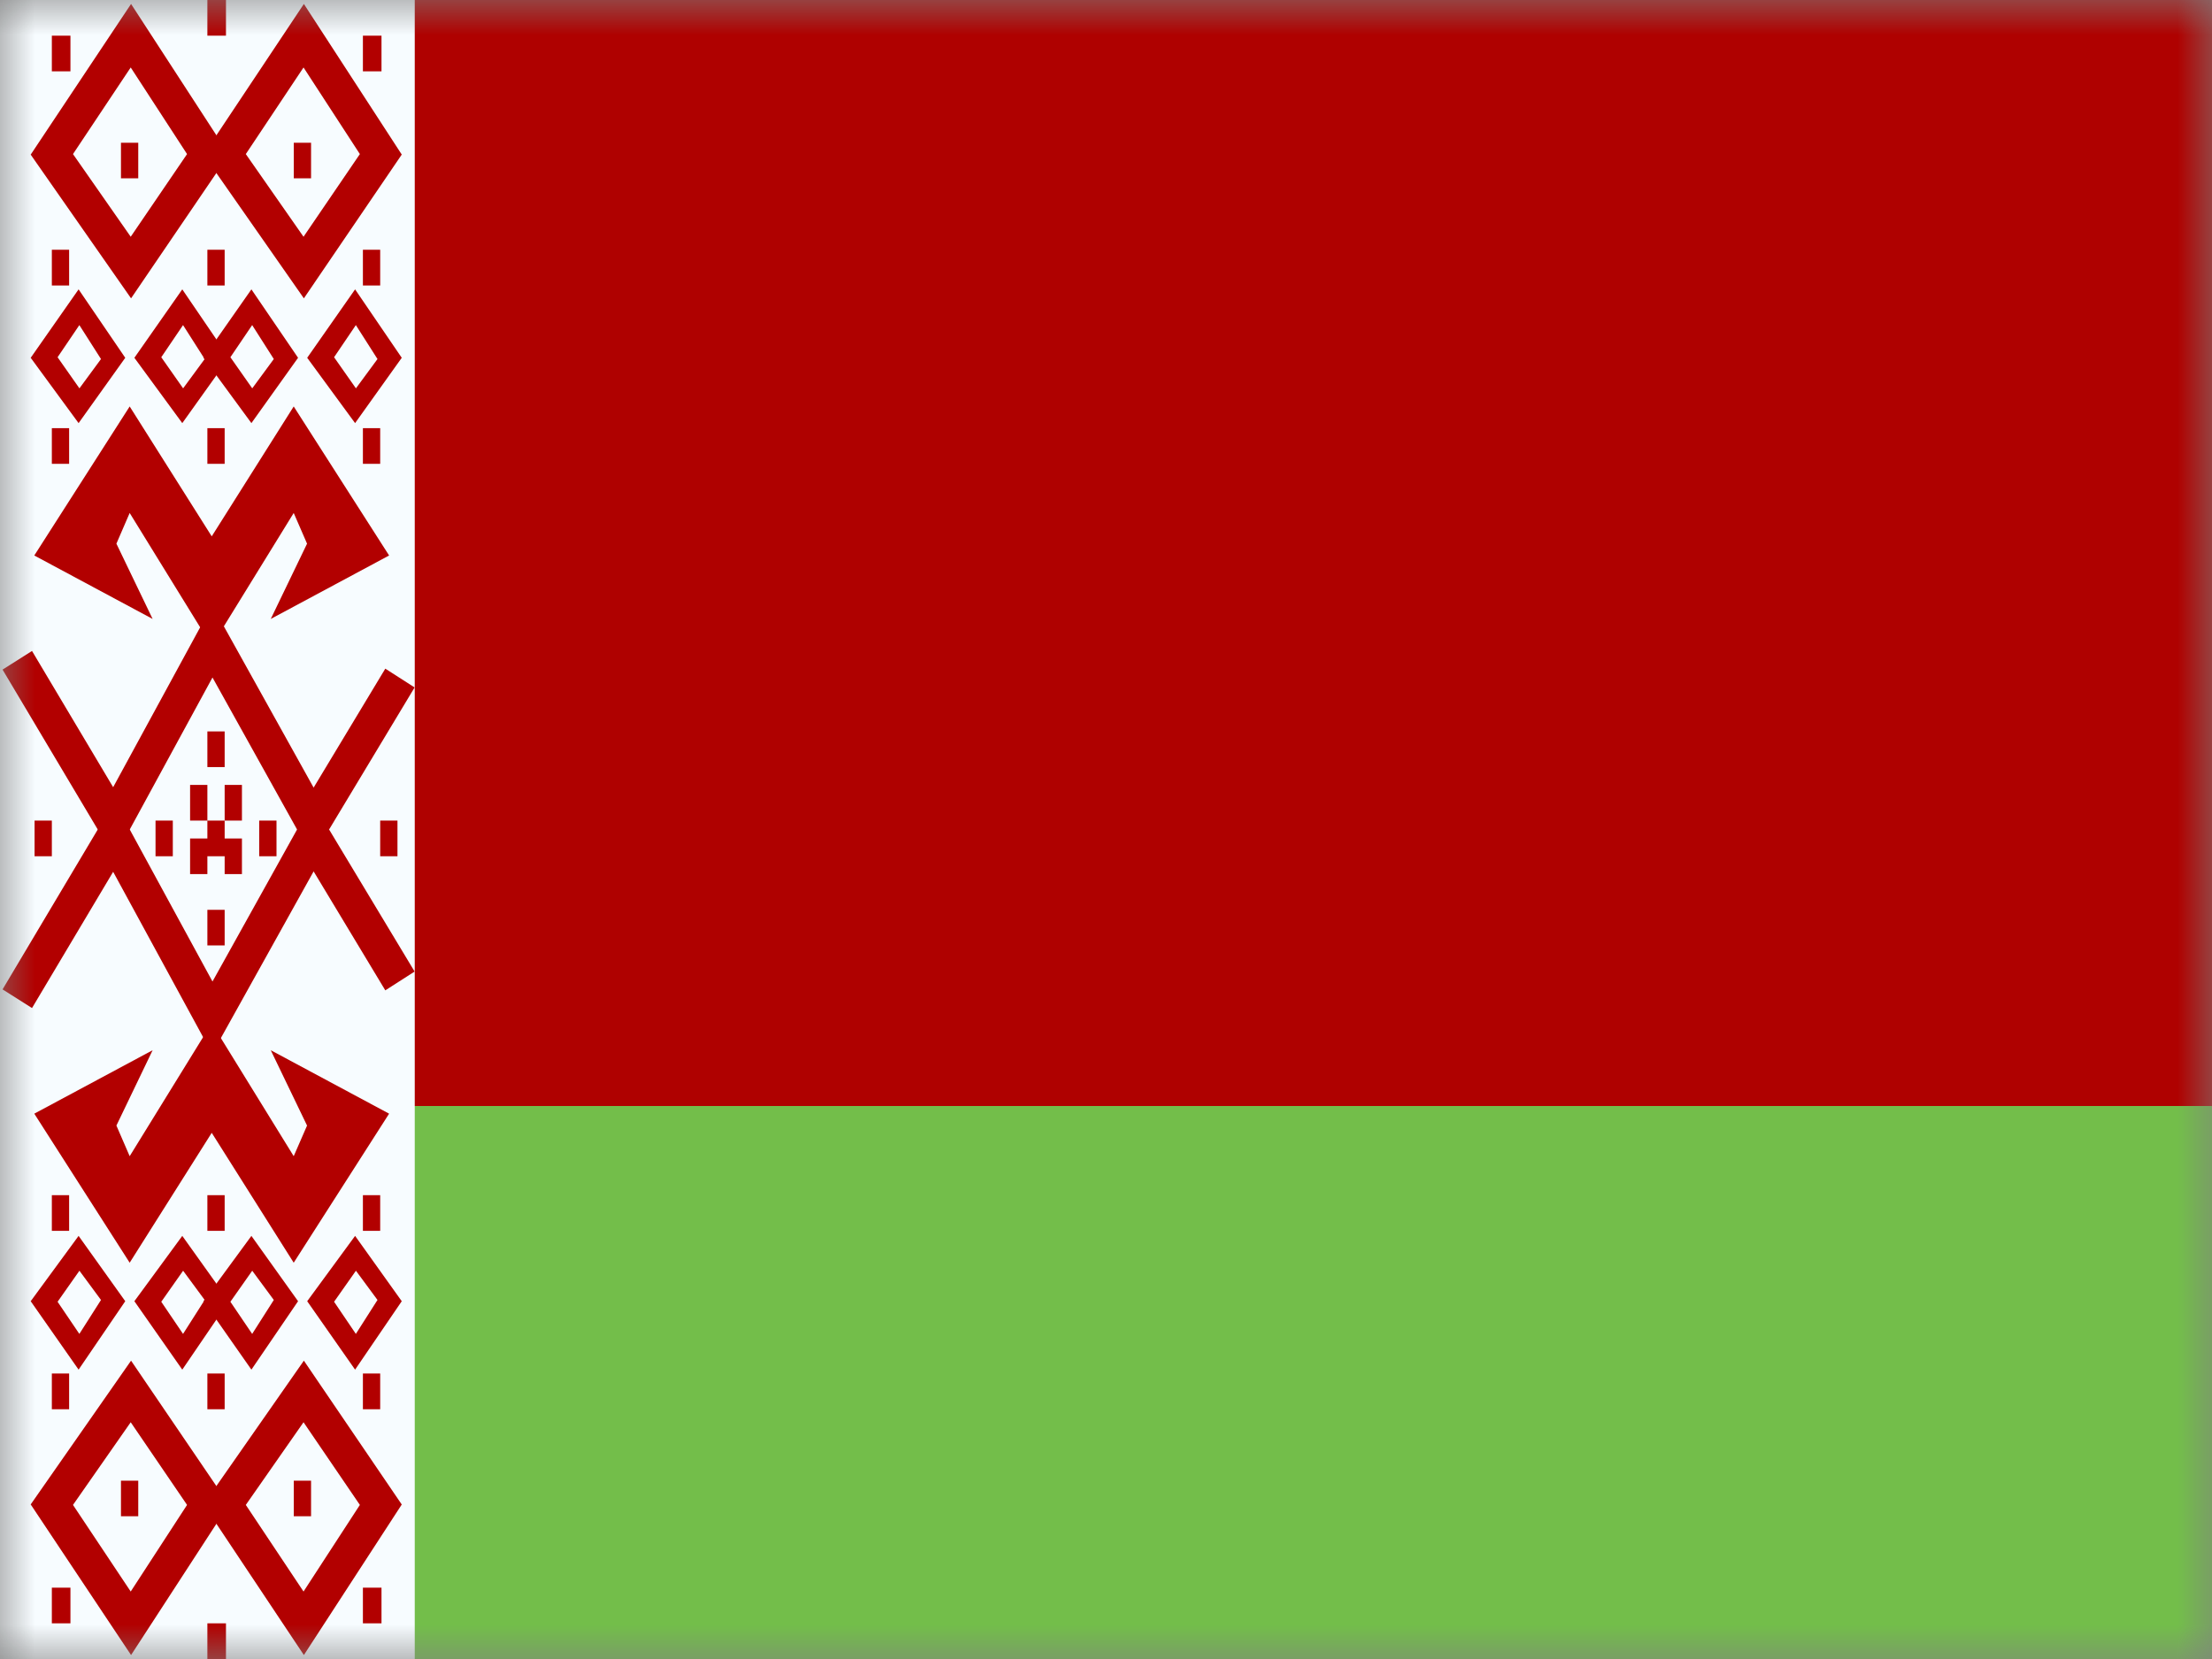
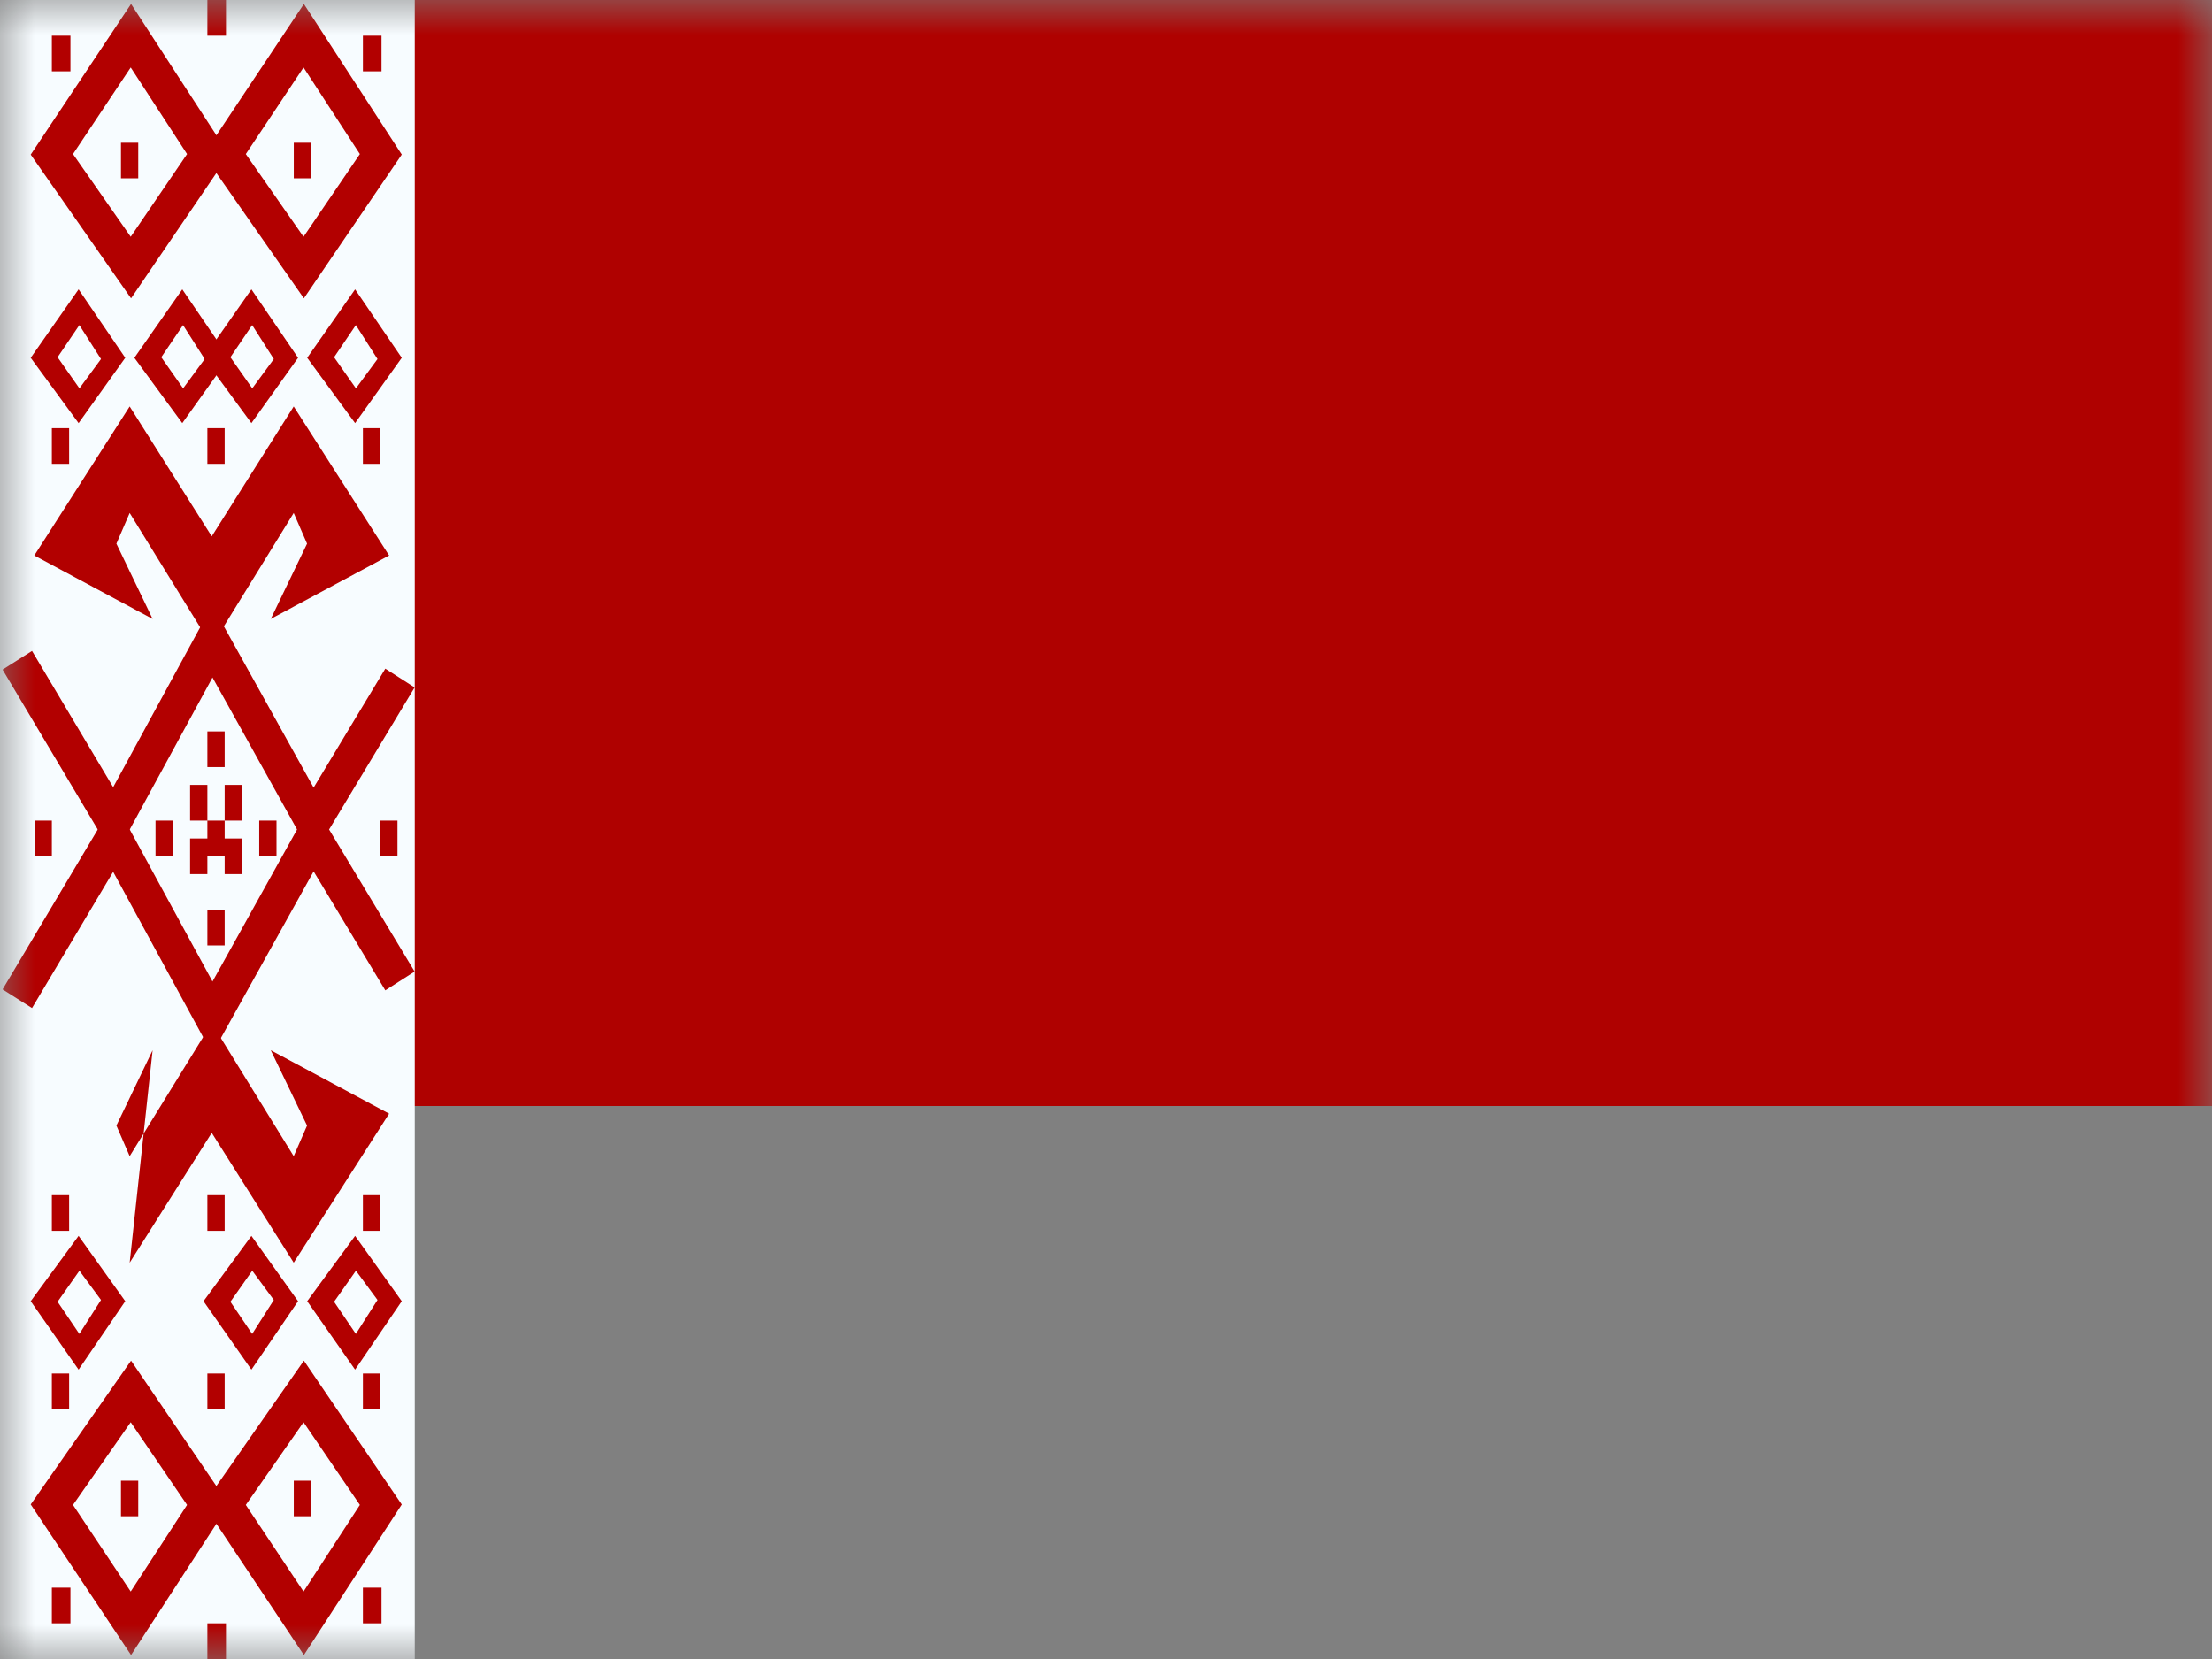
<svg xmlns="http://www.w3.org/2000/svg" width="32" height="24" viewBox="0 0 32 24" fill="none">
  <rect x="0" y="0" width="32" height="24" fill="#808080" stroke="none" />
  <mask id="mask0_8997_12341" style="mask-type:luminance" maskUnits="userSpaceOnUse" x="0" y="0" width="32" height="24">
    <rect width="32" height="24" fill="white" />
  </mask>
  <g mask="url(#mask0_8997_12341)">
-     <path fill-rule="evenodd" clip-rule="evenodd" d="M0 0H32V24H0V0Z" fill="#73BE4A" />
    <path fill-rule="evenodd" clip-rule="evenodd" d="M0 0V16H32V0H0Z" fill="#AF0100" />
    <rect width="6" height="24" fill="#F7FCFF" />
    <path d="M3.312 2.236L1.896 4.316L0.444 2.237L1.896 0.057L3.312 2.236ZM1.056 2.229L1.891 3.425L2.706 2.229L1.891 0.976L1.056 2.229ZM2 2.58H1.75V2.065H2V2.58Z" fill="#B20000" />
    <path d="M1.812 5.176L1.137 6.121L0.444 5.176L1.137 4.186L1.812 5.176ZM0.833 5.168L1.149 5.618L1.461 5.194L1.148 4.703L0.833 5.168Z" fill="#B20000" />
    <path d="M3.312 5.176L2.637 6.121L1.944 5.176L2.637 4.186L3.312 5.176ZM2.333 5.168L2.649 5.618L2.961 5.194L2.648 4.703L2.333 5.168Z" fill="#B20000" />
    <path d="M4.312 5.176L3.637 6.121L2.944 5.176L3.637 4.186L4.312 5.176ZM3.333 5.168L3.649 5.618L3.961 5.194L3.648 4.703L3.333 5.168Z" fill="#B20000" />
    <path d="M5.812 5.176L5.137 6.121L4.444 5.176L5.137 4.186L5.812 5.176ZM4.833 5.168L5.149 5.618L5.461 5.194L5.148 4.703L4.833 5.168Z" fill="#B20000" />
    <path d="M5.812 2.236L4.396 4.316L2.944 2.237L4.396 0.057L5.812 2.236ZM3.556 2.229L4.391 3.425L5.206 2.229L4.391 0.976L3.556 2.229ZM4.5 2.58H4.25V2.065H4.5V2.58Z" fill="#B20000" />
    <path d="M1.656 12.406L0.037 9.687L0.463 9.417L1.637 11.388L3.069 8.756L4.537 11.394L5.574 9.673L5.998 9.945L4.52 12.4L3.074 9.801L1.656 12.406Z" fill="#B20000" />
    <path fill-rule="evenodd" clip-rule="evenodd" d="M0.75 0.516H1.019V1.032H0.75V0.516Z" fill="#B20000" />
    <path fill-rule="evenodd" clip-rule="evenodd" d="M3 0H3.269V0.516H3V0Z" fill="#B20000" />
    <path fill-rule="evenodd" clip-rule="evenodd" d="M5.25 0.516H5.519V1.032H5.25V0.516Z" fill="#B20000" />
-     <path d="M1 4.13H0.75V3.613H1V4.13ZM3.25 4.13H3V3.613H3.25V4.13ZM5.5 4.13H5.25V3.613H5.5V4.13Z" fill="#B20000" />
    <path d="M1 6.71H0.75V6.194H1V6.71ZM3.25 6.71H3V6.194H3.25V6.71ZM5.5 6.71H5.25V6.194H5.5V6.71Z" fill="#B20000" />
    <path d="M5.629 8.036L3.917 8.954L4.442 7.865L4.249 7.421L3.129 9.238V9.453L3.063 9.345L2.996 9.453V9.238L1.876 7.421L1.684 7.865L2.208 8.954L0.496 8.036L1.876 5.88L3.063 7.759L4.249 5.88L5.629 8.036Z" fill="#B20000" />
    <path d="M3.25 13.677H3V13.162H3.25V13.677ZM3.25 12.13H3.5V12.645H3.25V12.387H3V12.645H2.75V12.13H3V11.871H3.25V12.13ZM0.75 12.387H0.5V11.871H0.75V12.387ZM2.5 12.387H2.25V11.871H2.5V12.387ZM4 12.387H3.75V11.871H4V12.387ZM5.75 12.387H5.5V11.871H5.75V12.387ZM3 11.871H2.75V11.355H3V11.871ZM3.5 11.871H3.25V11.355H3.5V11.871ZM3.25 11.097H3V10.581H3.25V11.097Z" fill="#B20000" />
    <path d="M3.312 21.765L1.896 19.684L0.444 21.764L1.896 23.943L3.312 21.765ZM1.056 21.771L1.891 20.575L2.706 21.771L1.891 23.024L1.056 21.771ZM2 21.42H1.75V21.935H2V21.42Z" fill="#B20000" />
    <path d="M1.812 18.824L1.137 17.879L0.444 18.824L1.137 19.814L1.812 18.824ZM0.833 18.832L1.149 18.383L1.461 18.806L1.148 19.297L0.833 18.832Z" fill="#B20000" />
-     <path d="M3.312 18.824L2.637 17.879L1.944 18.824L2.637 19.814L3.312 18.824ZM2.333 18.832L2.649 18.383L2.961 18.806L2.648 19.297L2.333 18.832Z" fill="#B20000" />
    <path d="M4.312 18.824L3.637 17.879L2.944 18.824L3.637 19.814L4.312 18.824ZM3.333 18.832L3.649 18.383L3.961 18.806L3.648 19.297L3.333 18.832Z" fill="#B20000" />
    <path d="M5.812 18.824L5.137 17.879L4.444 18.824L5.137 19.814L5.812 18.824ZM4.833 18.832L5.149 18.383L5.461 18.806L5.148 19.297L4.833 18.832Z" fill="#B20000" />
    <path d="M5.812 21.765L4.396 19.684L2.944 21.764L4.396 23.943L5.812 21.765ZM3.556 21.771L4.391 20.575L5.206 21.771L4.391 23.024L3.556 21.771ZM4.5 21.42H4.25V21.935H4.5V21.42Z" fill="#B20000" />
    <path d="M1.656 11.594L0.037 14.313L0.463 14.583L1.637 12.612L3.069 15.244L4.537 12.606L5.574 14.327L5.998 14.055L4.52 11.6L3.074 14.199L1.656 11.594Z" fill="#B20000" />
    <path fill-rule="evenodd" clip-rule="evenodd" d="M0.75 23.484H1.019V22.968H0.75V23.484Z" fill="#B20000" />
    <path fill-rule="evenodd" clip-rule="evenodd" d="M3 24H3.269V23.484H3V24Z" fill="#B20000" />
    <path fill-rule="evenodd" clip-rule="evenodd" d="M5.25 23.484H5.519V22.968H5.25V23.484Z" fill="#B20000" />
    <path d="M1 19.87H0.75V20.387H1V19.87ZM3.25 19.87H3V20.387H3.25V19.87ZM5.5 19.87H5.25V20.387H5.5V19.87Z" fill="#B20000" />
    <path d="M1 17.29H0.75V17.806H1V17.29ZM3.25 17.29H3V17.806H3.25V17.29ZM5.5 17.29H5.25V17.806H5.5V17.29Z" fill="#B20000" />
-     <path d="M5.629 16.111L3.917 15.193L4.442 16.283L4.249 16.726L3.129 14.91V14.694L3.063 14.803L2.996 14.694V14.91L1.876 16.726L1.684 16.283L2.208 15.193L0.496 16.111L1.876 18.267L3.063 16.388L4.249 18.267L5.629 16.111Z" fill="#B20000" />
+     <path d="M5.629 16.111L3.917 15.193L4.442 16.283L4.249 16.726L3.129 14.91V14.694L3.063 14.803L2.996 14.694V14.91L1.876 16.726L1.684 16.283L2.208 15.193L1.876 18.267L3.063 16.388L4.249 18.267L5.629 16.111Z" fill="#B20000" />
  </g>
</svg>